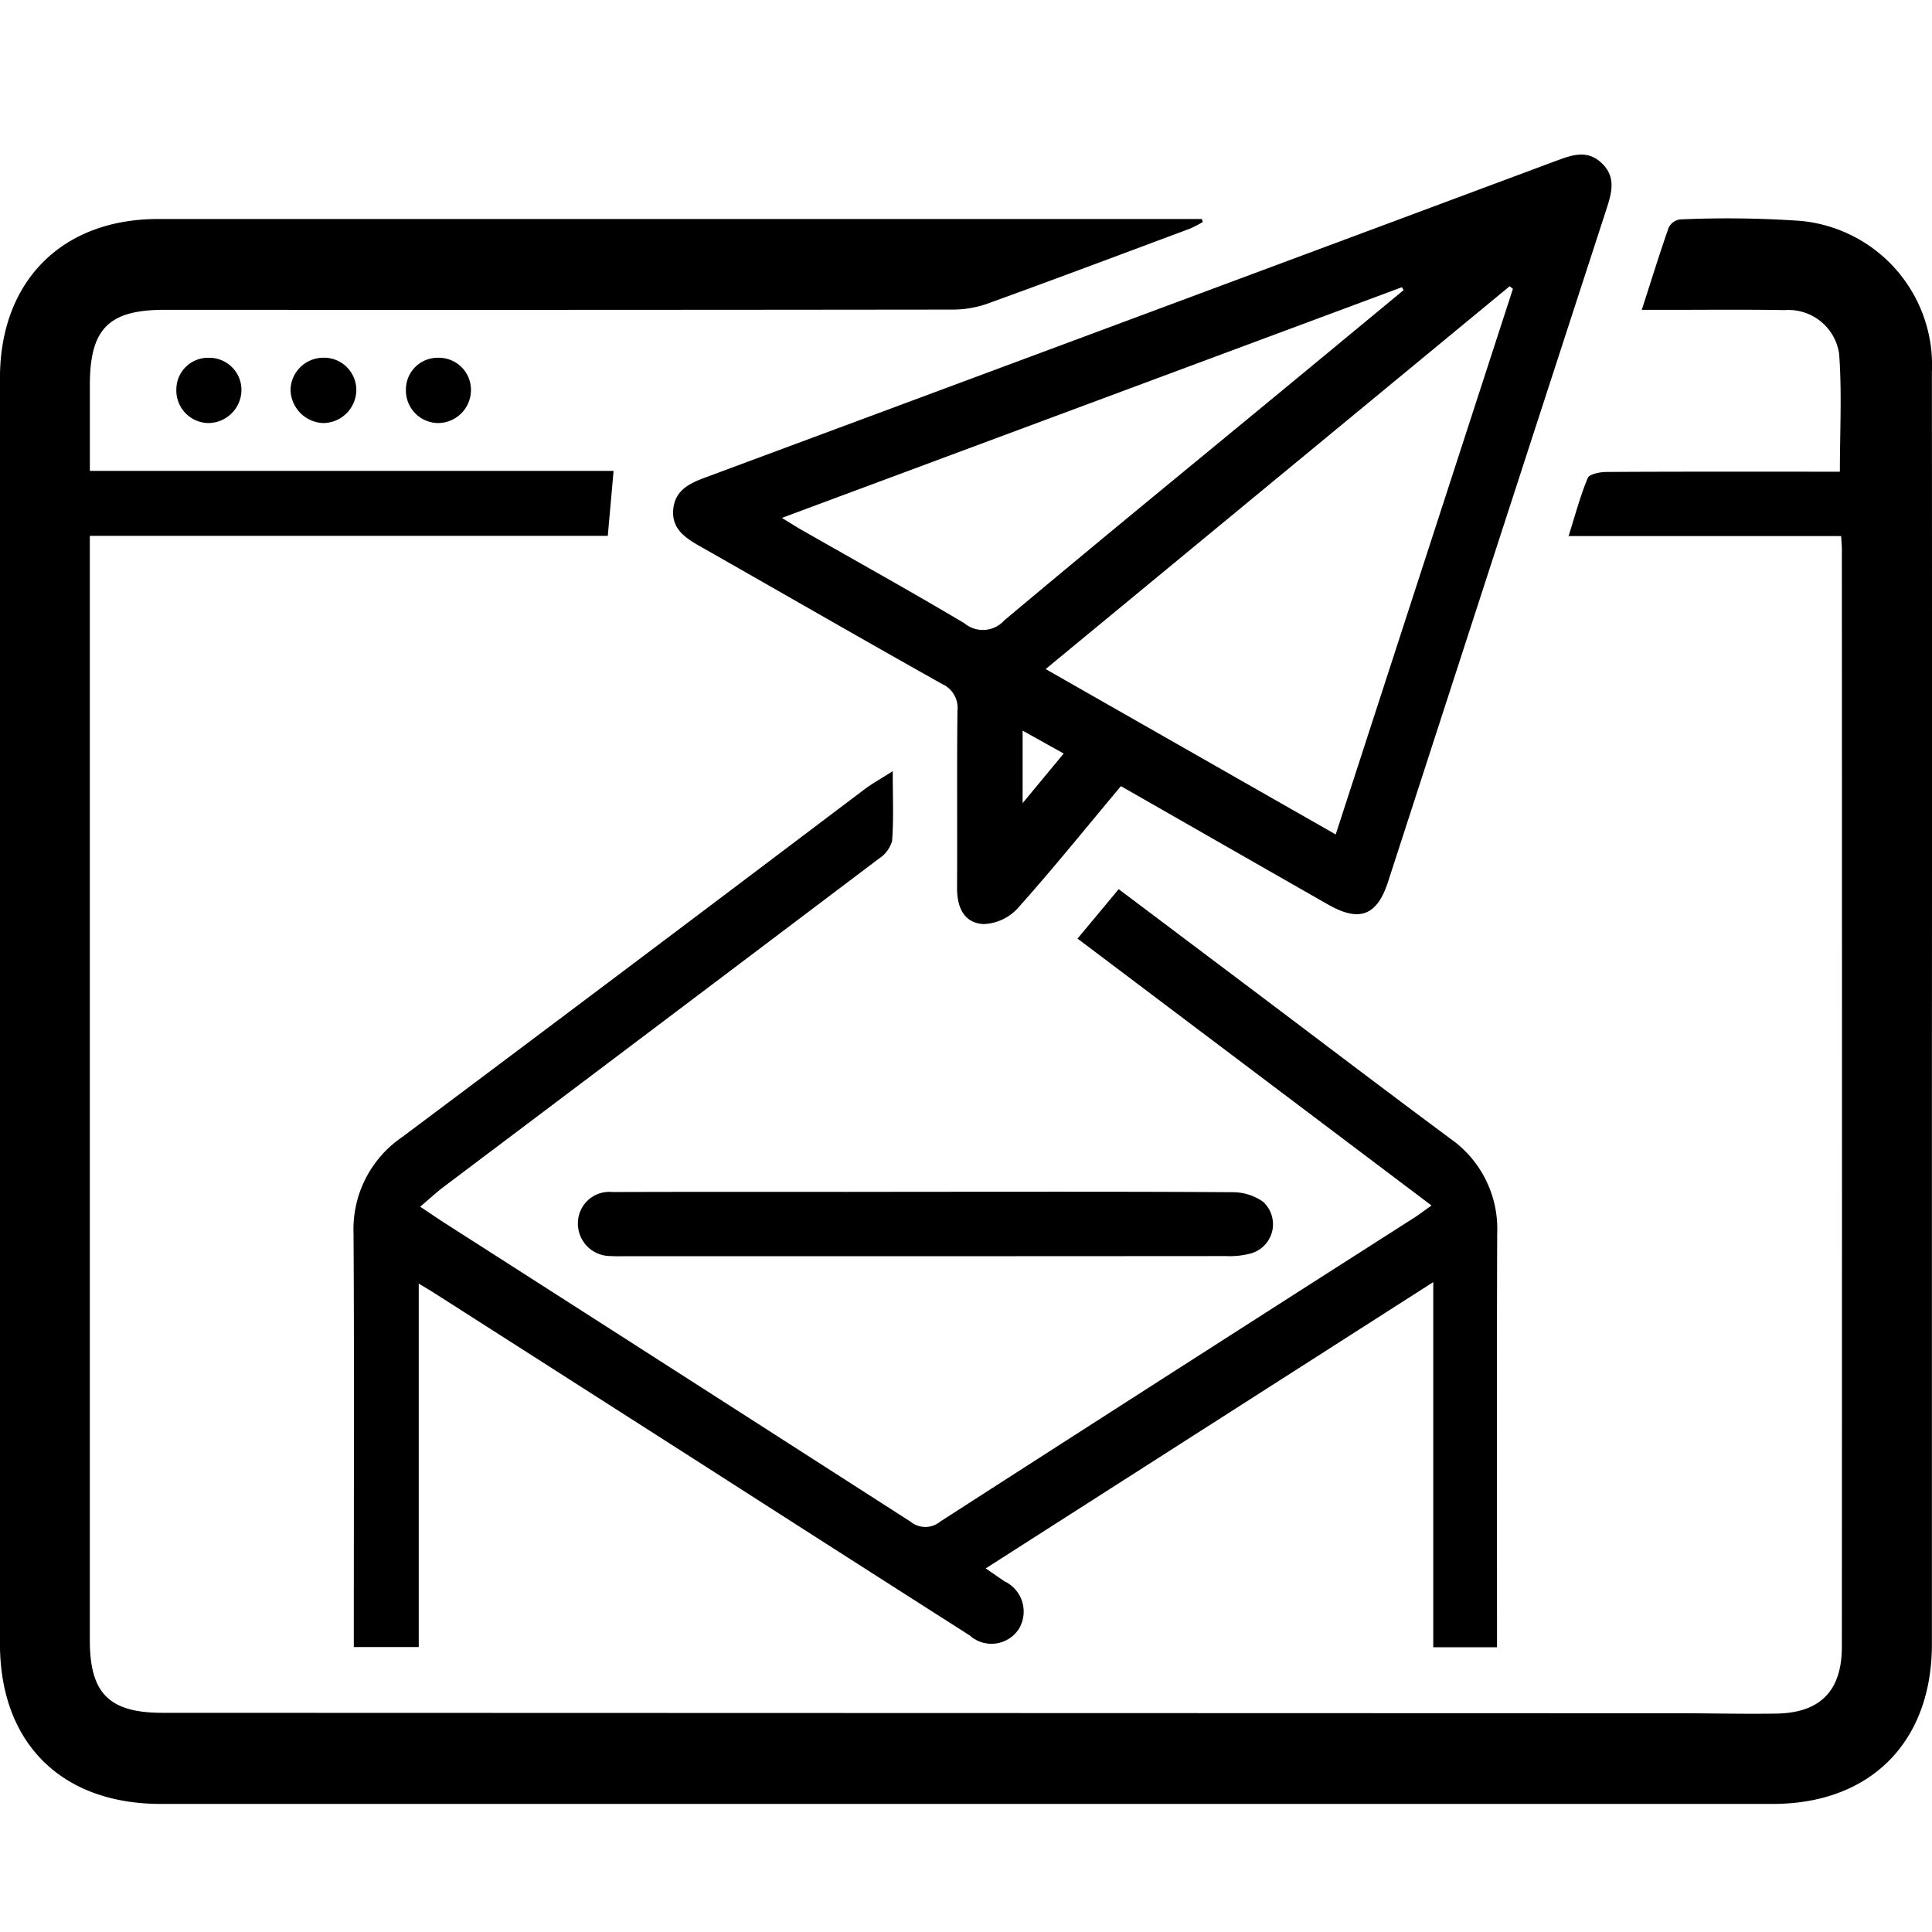
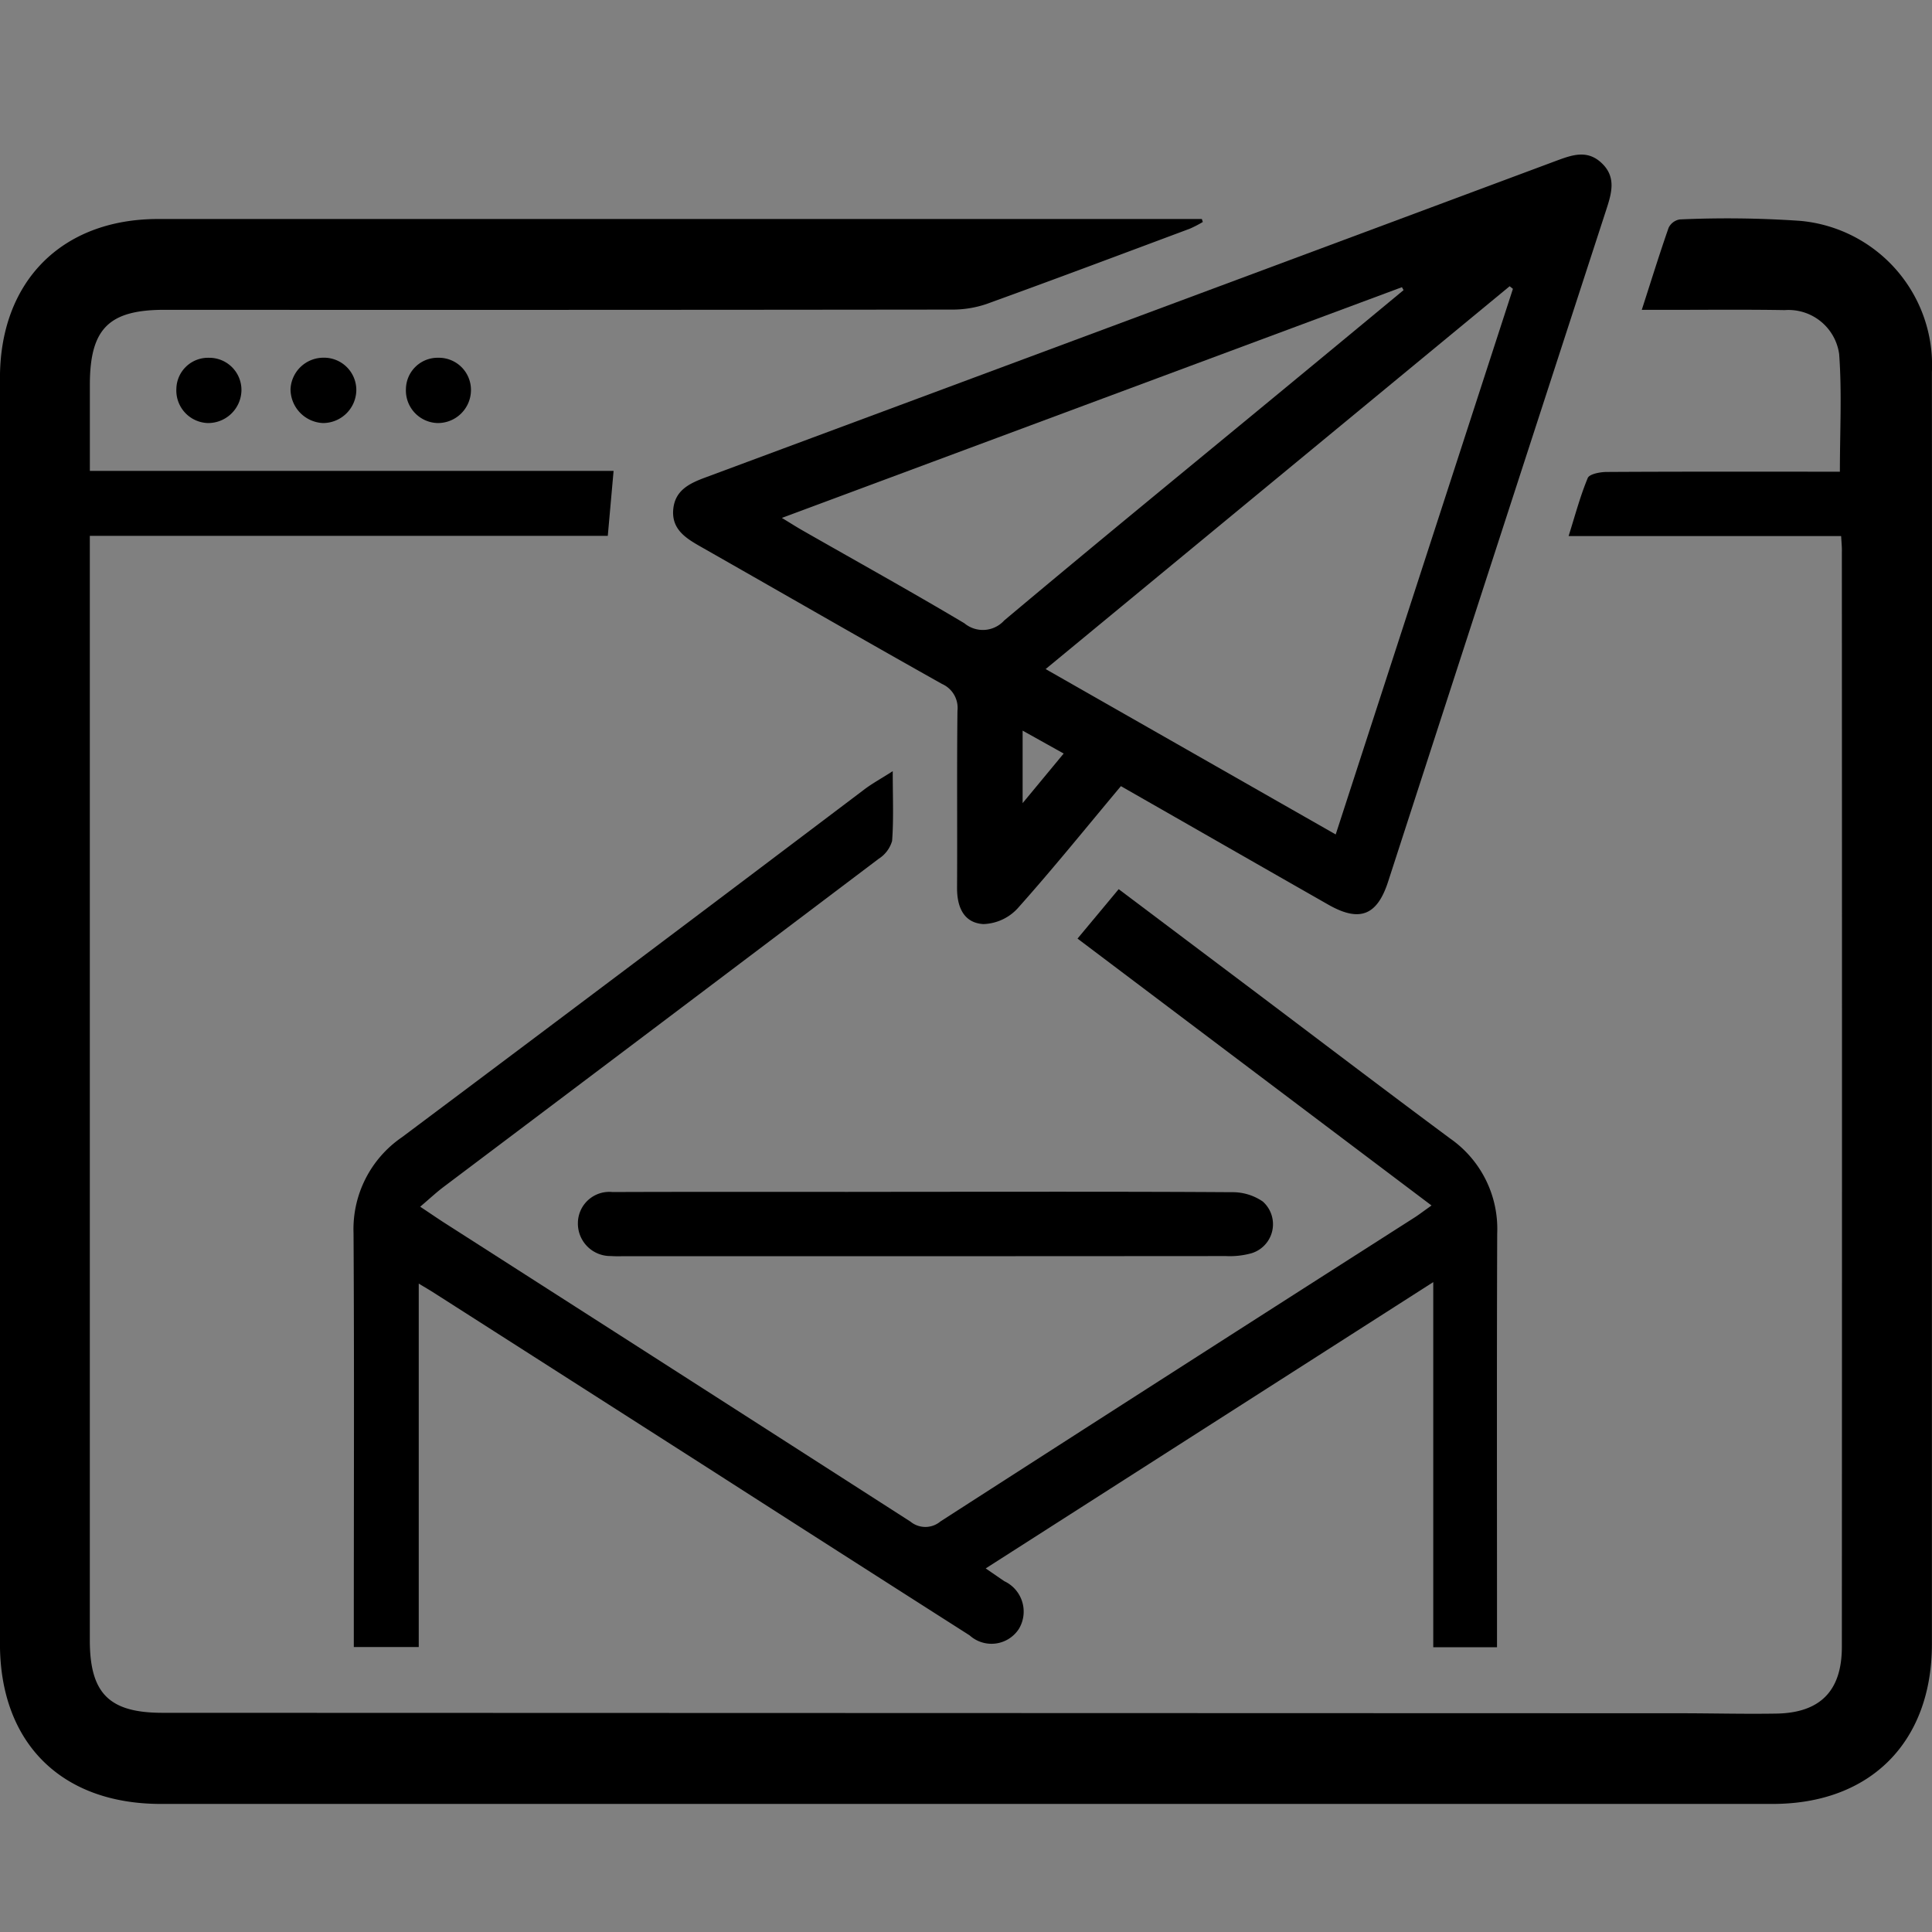
<svg xmlns="http://www.w3.org/2000/svg" width="100" height="100" viewBox="0 0 100 100">
  <rect x="0" y="0" width="100" height="100" fill="#808080" stroke="none" />
  <defs>
    <clipPath id="clip-Drip_Campaign_Emails_-_Icon">
      <rect width="100" height="100" />
    </clipPath>
  </defs>
  <g id="Drip_Campaign_Emails_-_Icon" data-name="Drip Campaign Emails - Icon" clip-path="url(#clip-Drip_Campaign_Emails_-_Icon)">
-     <rect width="100" height="100" fill="#fff" />
    <g id="Group_26" data-name="Group 26" transform="translate(-1621.003 142.616)">
      <path id="Path_151" data-name="Path 151" d="M1716.3-114.868h-14.107c.338-1.071.6-2.065.991-3.005.086-.208.634-.312.97-.314,3.646-.022,7.291-.014,10.937-.014h1.144c0-2.094.11-4.1-.038-6.092a2.647,2.647,0,0,0-2.815-2.272c-2.048-.035-4.1-.012-6.145-.013h-1.256c.484-1.5.912-2.882,1.388-4.246a.786.786,0,0,1,.574-.434,55.03,55.03,0,0,1,6.242.074,7.5,7.5,0,0,1,6.813,7.837q.012,18.7,0,37.393,0,14.217,0,28.435c0,5.072-3.18,8.273-8.241,8.274q-41.715,0-83.43,0c-5.159,0-8.326-3.166-8.326-8.291q0-32.759,0-65.515c0-5,3.2-8.228,8.179-8.229q26.561,0,53.121,0h.909l.05.154a6.168,6.168,0,0,1-.666.345c-3.506,1.309-7.01,2.627-10.529,3.9a5.488,5.488,0,0,1-1.825.289q-20.362.024-40.725.012c-2.883,0-3.859.981-3.861,3.881,0,1.452,0,2.9,0,4.457h27.108l-.3,3.362h-26.81v1.225q0,27.967,0,55.933c0,2.762,1.006,3.761,3.767,3.761l78.534.023c1.666,0,3.333.045,5,.017,2.257-.038,3.382-1.172,3.384-3.443q.014-28.331,0-56.661C1716.346-114.261,1716.321-114.5,1716.3-114.868Z" />
      <path id="Path_152" data-name="Path 152" d="M1679.021-101.925c-1.812,2.164-3.534,4.3-5.357,6.339a2.518,2.518,0,0,1-1.758.8c-1.015-.056-1.371-.879-1.366-1.874.018-3.055-.014-6.11.021-9.165a1.354,1.354,0,0,0-.8-1.39c-4.173-2.342-8.319-4.734-12.48-7.1-.785-.445-1.533-.91-1.429-1.956.1-.982.853-1.331,1.672-1.635q22.023-8.183,44.038-16.39c.811-.3,1.588-.581,2.328.107.777.721.539,1.547.26,2.406q-5.66,17.4-11.3,34.806c-.568,1.751-1.474,2.1-3.069,1.2C1686.23-97.8,1682.68-99.836,1679.021-101.925Zm20.291-25.741-.17-.134-24.017,19.815,15.014,8.56Zm-37.839,11.857c.473.288.761.472,1.057.641,2.8,1.6,5.618,3.162,8.388,4.811a1.491,1.491,0,0,0,2.061-.142c4.755-3.994,9.564-7.924,14.354-11.877q3.162-2.608,6.318-5.223l-.084-.152Zm12.461,14.763,2.125-2.567-2.125-1.186Z" />
      <path id="Path_153" data-name="Path 153" d="M1667.211-102.7c0,1.351.052,2.486-.033,3.61a1.627,1.627,0,0,1-.692.923q-11.25,8.5-22.521,16.984c-.382.288-.732.618-1.213,1.026.473.314.833.561,1.2.8q12.093,7.74,24.177,15.5a1.214,1.214,0,0,0,1.555-.012q12.249-7.884,24.526-15.723c.229-.146.444-.313.889-.628l-18.324-13.815,2.131-2.558,6.85,5.154c3.437,2.588,6.86,5.195,10.315,7.758a5.7,5.7,0,0,1,2.427,4.908c-.025,6.8-.01,13.607-.01,20.41v1.009h-3.3v-18.9l-23.166,14.819.963.661a1.737,1.737,0,0,1,.756,2.468,1.689,1.689,0,0,1-2.551.336q-6.8-4.336-13.586-8.691-7.1-4.541-14.2-9.077c-.2-.126-.4-.241-.727-.439v18.812h-3.361v-1.117c0-6.769.026-13.538-.014-20.306a5.765,5.765,0,0,1,2.506-4.965q12-8.982,23.956-18.02C1666.168-102.075,1666.612-102.316,1667.211-102.7Z" />
      <path id="Path_154" data-name="Path 154" d="M1669.036-80.929c5.236,0,10.473-.014,15.708.021a2.761,2.761,0,0,1,1.617.48,1.57,1.57,0,0,1-.572,2.677,4.172,4.172,0,0,1-1.329.149q-15.552.012-31.1.007c-.243,0-.487.011-.728-.009a1.68,1.68,0,0,1-1.717-1.712,1.624,1.624,0,0,1,1.792-1.6c4.057-.016,8.114-.007,12.171-.008Z" />
-       <path id="Path_155" data-name="Path 155" d="M1639.446-122.413a1.726,1.726,0,0,1-1.731,1.694,1.759,1.759,0,0,1-1.674-1.762,1.706,1.706,0,0,1,1.69-1.62A1.672,1.672,0,0,1,1639.446-122.413Z" />
+       <path id="Path_155" data-name="Path 155" d="M1639.446-122.413a1.726,1.726,0,0,1-1.731,1.694,1.759,1.759,0,0,1-1.674-1.762,1.706,1.706,0,0,1,1.69-1.62A1.672,1.672,0,0,1,1639.446-122.413" />
      <path id="Path_156" data-name="Path 156" d="M1645.38-122.406a1.712,1.712,0,0,1-1.728,1.687,1.686,1.686,0,0,1-1.638-1.765,1.641,1.641,0,0,1,1.666-1.614A1.663,1.663,0,0,1,1645.38-122.406Z" />
      <path id="Path_157" data-name="Path 157" d="M1633.5-122.395a1.725,1.725,0,0,1-1.743,1.676,1.685,1.685,0,0,1-1.625-1.778,1.638,1.638,0,0,1,1.677-1.6A1.665,1.665,0,0,1,1633.5-122.395Z" />
    </g>
  </g>
</svg>